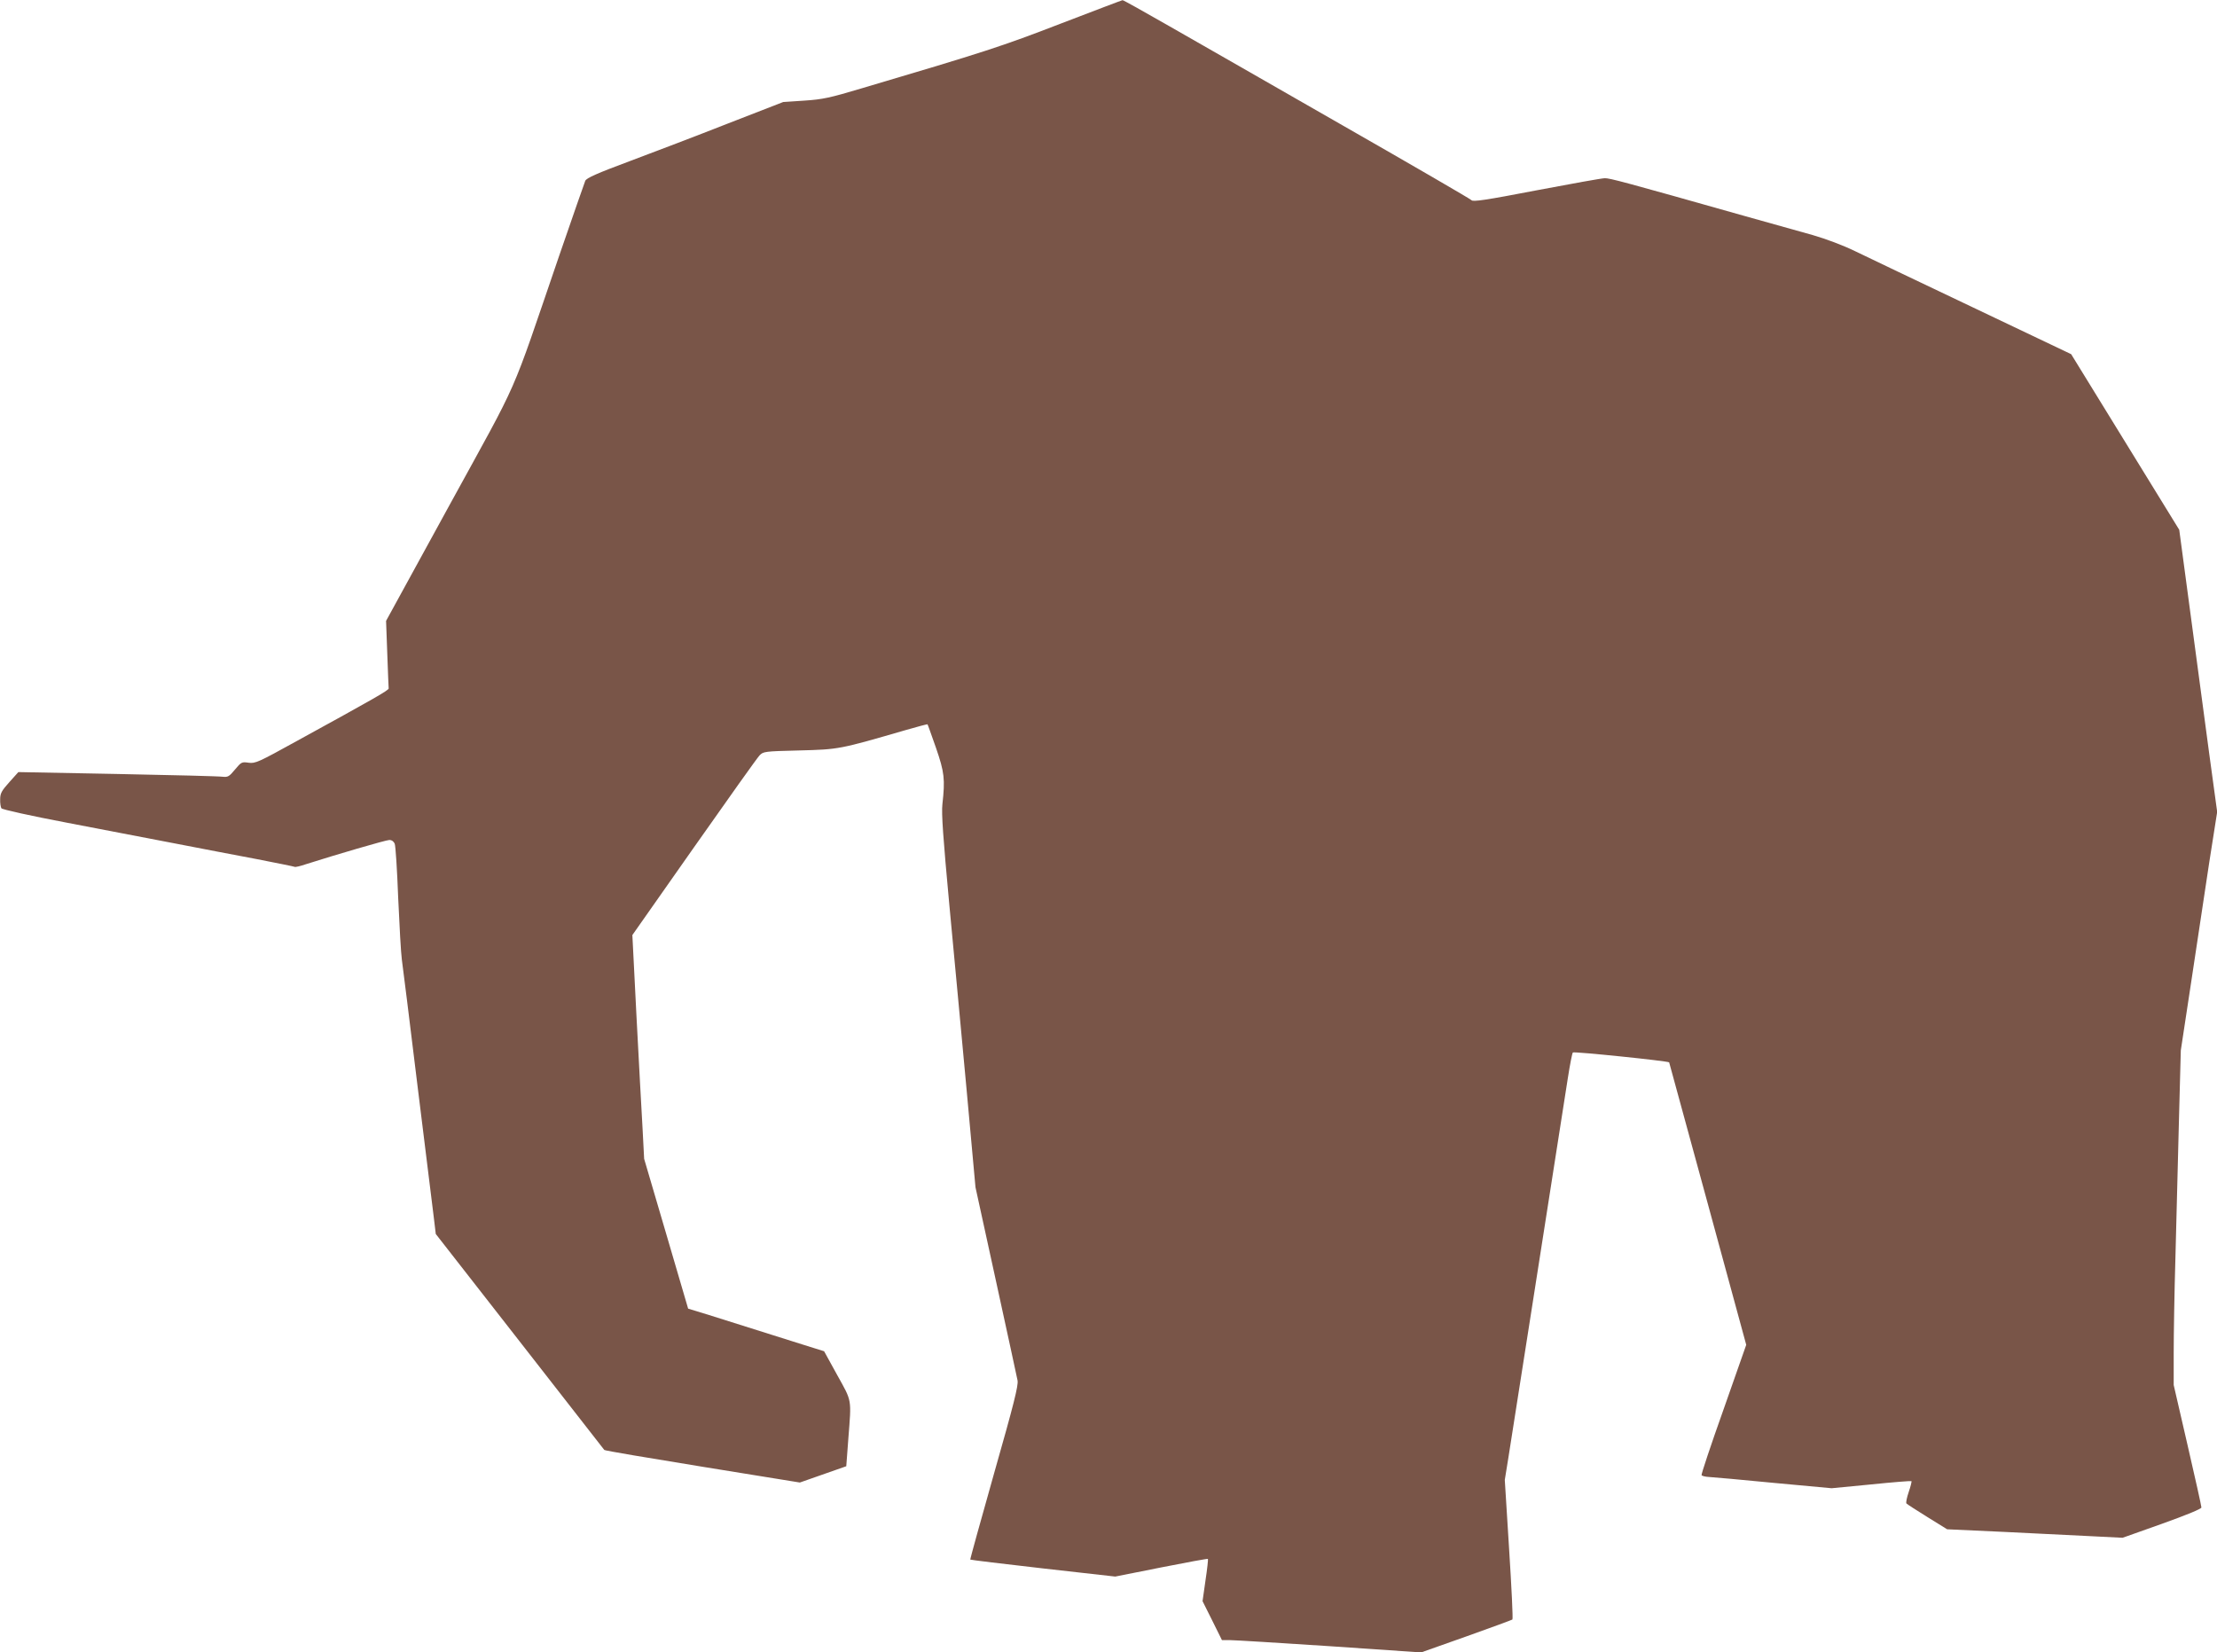
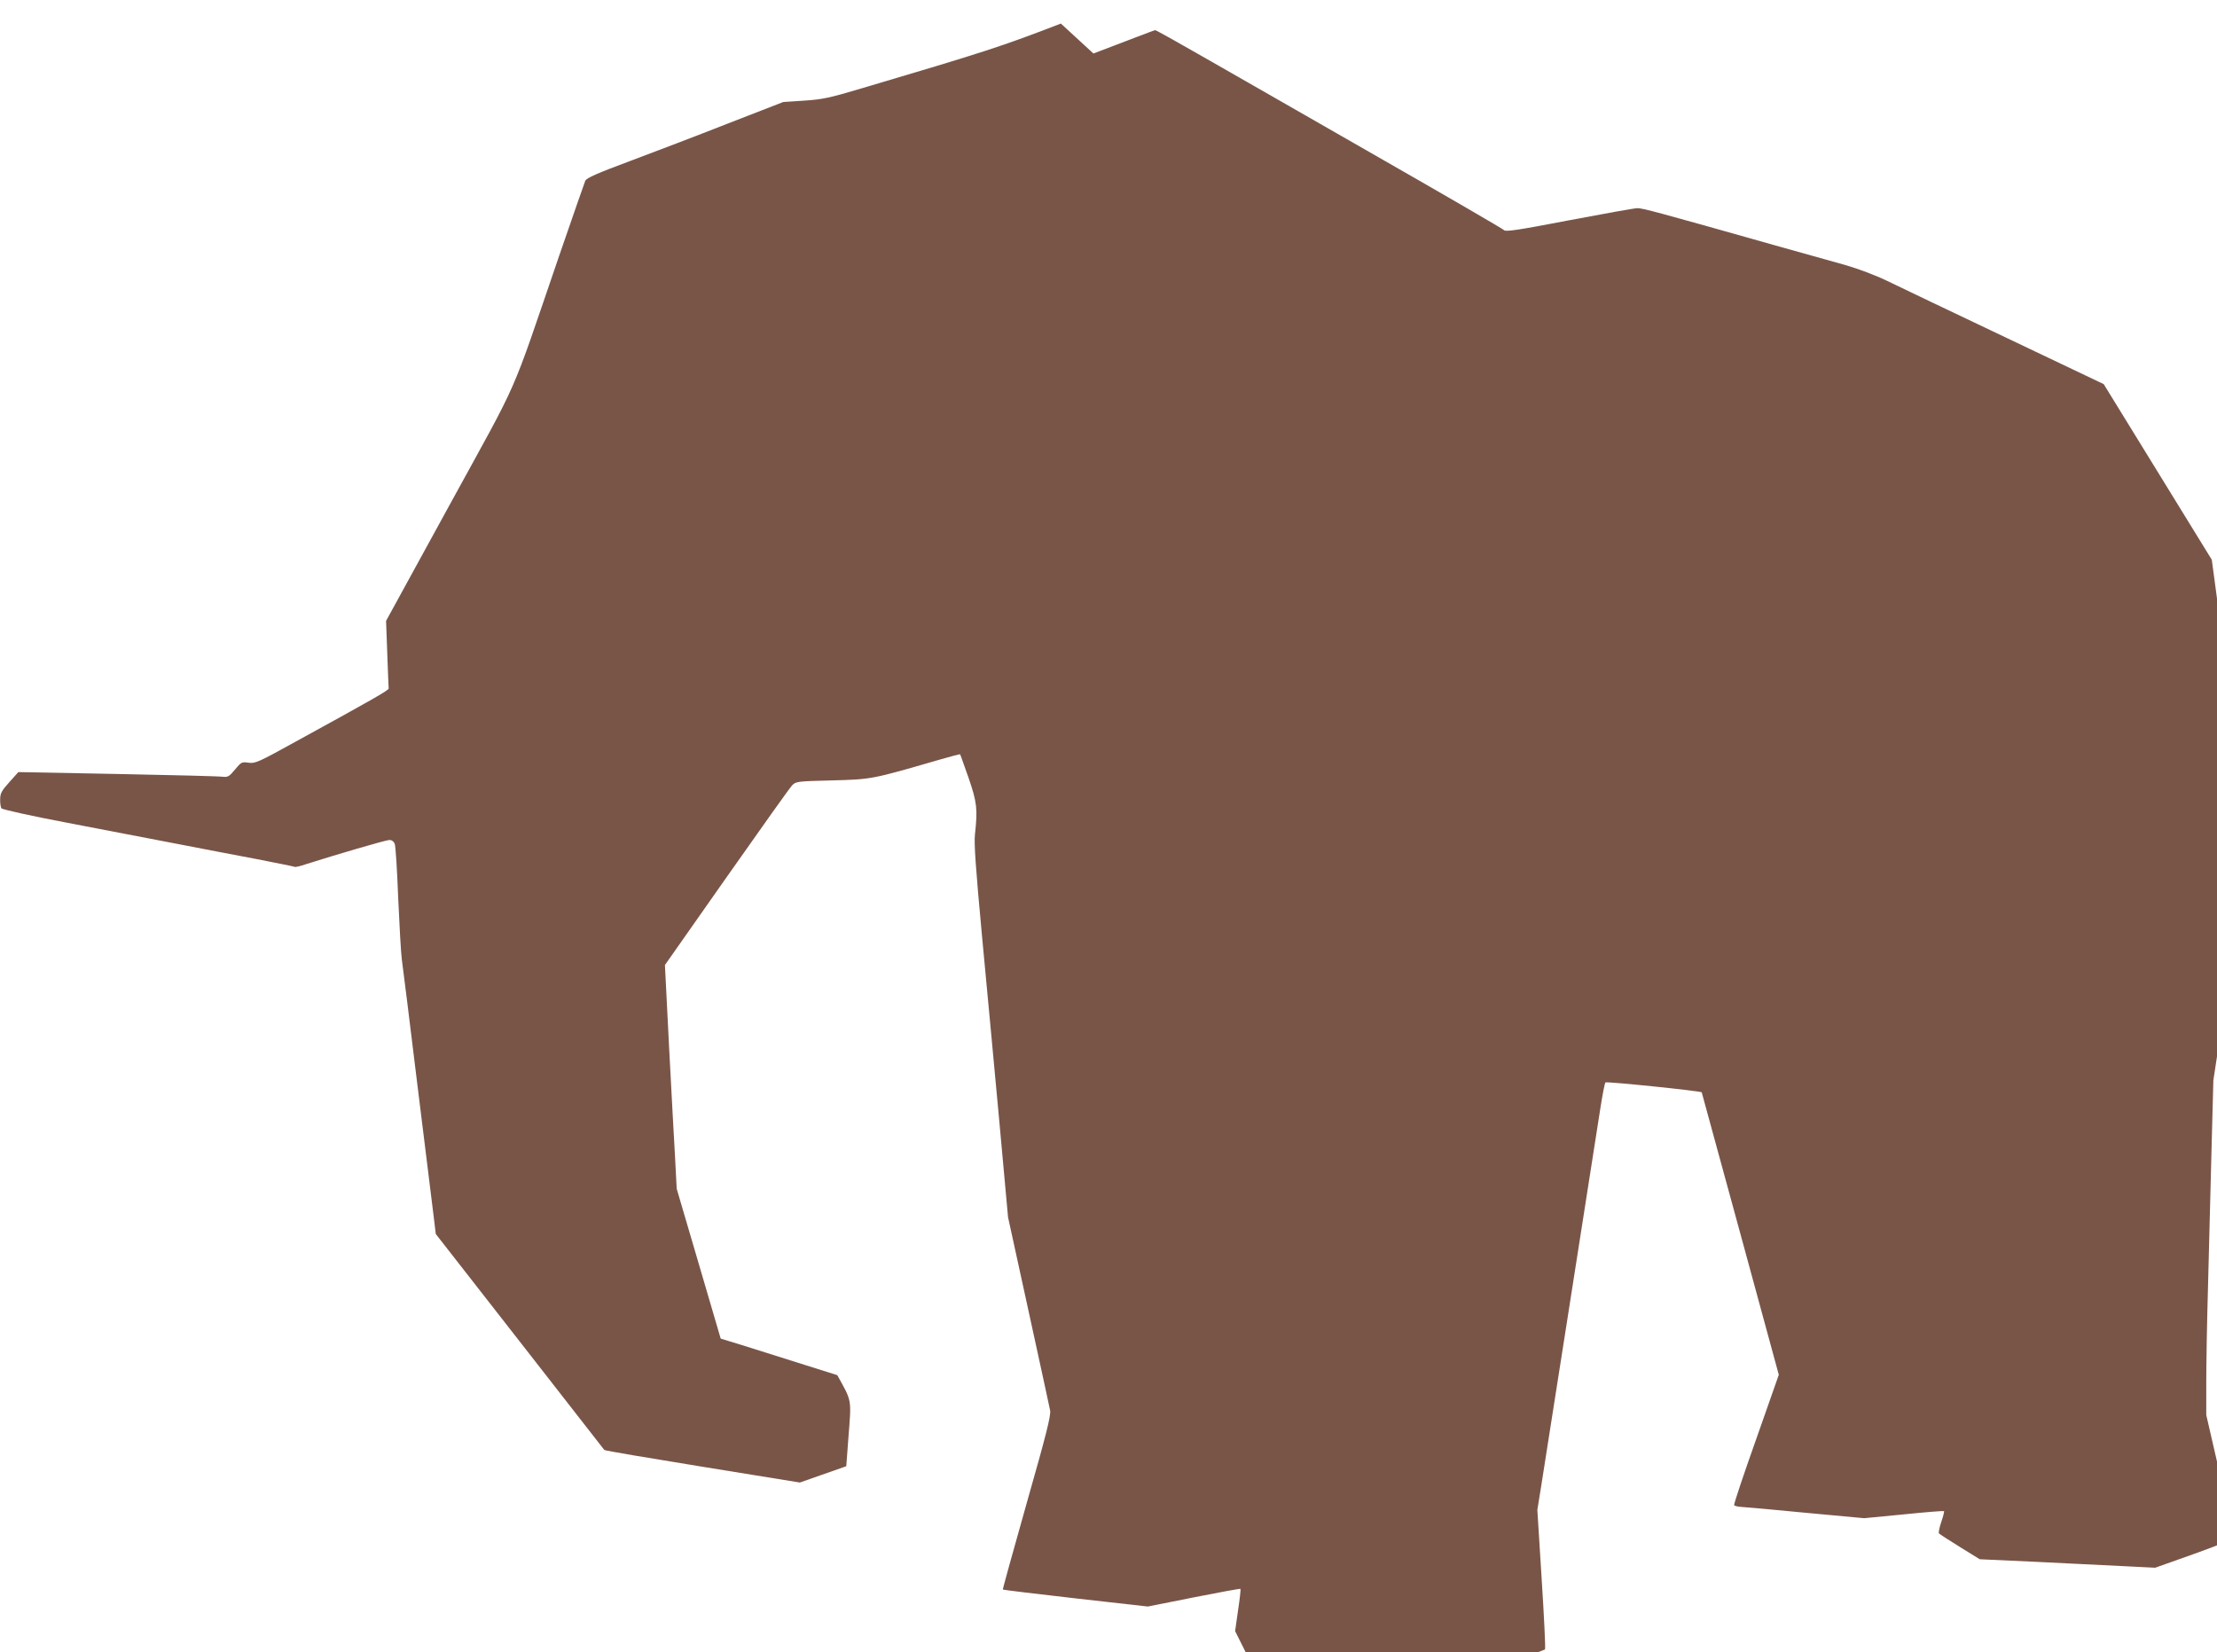
<svg xmlns="http://www.w3.org/2000/svg" version="1.0" width="1280pt" height="954pt" viewBox="0 0 1280 954" preserveAspectRatio="xMidYMid meet">
  <g transform="translate(0,954) scale(0.1,-0.1)" fill="#795548" stroke="none">
-     <path d="M6125 9404 c-339 -131 -440 -164 -1150 -374 -184 -55 -225 -64 -332 -71 l-121 -8 -319 -124 c-175 -69 -430 -166 -566 -217 -191 -71 -251 -98 -258 -114 -5 -12 -72 -205 -150 -431 -291 -849 -217 -681 -633 -1440 l-367 -670 7 -190 c4 -104 7 -194 8 -200 1 -10 -79 -56 -533 -305 -219 -121 -237 -129 -275 -124 -40 6 -43 4 -79 -39 -33 -40 -41 -45 -70 -42 -17 3 -290 10 -606 16 l-575 11 -52 -58 c-45 -50 -53 -65 -53 -99 -1 -22 3 -45 7 -52 4 -7 172 -44 377 -83 204 -39 485 -93 625 -120 140 -27 352 -68 470 -90 118 -23 217 -43 221 -45 3 -3 33 4 65 15 169 54 463 140 482 140 14 0 26 -9 31 -22 5 -13 14 -153 20 -313 7 -159 16 -319 21 -355 5 -36 46 -362 90 -725 45 -363 87 -705 94 -760 l12 -100 484 -620 c266 -341 486 -623 489 -627 3 -4 259 -47 567 -97 l562 -91 134 47 134 47 12 160 c18 233 22 211 -64 366 l-76 138 -112 35 c-114 36 -340 107 -552 174 l-121 37 -127 433 -127 432 -9 173 c-6 95 -21 386 -35 646 l-24 473 356 507 c196 279 366 518 378 530 22 23 28 24 231 29 228 6 229 6 618 119 65 19 120 33 121 32 2 -2 23 -63 49 -136 49 -142 53 -181 37 -326 -6 -52 4 -192 40 -580 27 -281 71 -763 100 -1071 l51 -560 118 -540 c65 -297 121 -556 125 -576 5 -29 -21 -134 -135 -534 -77 -273 -140 -499 -138 -500 2 -2 191 -25 420 -51 l417 -47 266 53 c146 29 267 51 269 49 2 -2 -4 -58 -14 -124 l-17 -120 56 -112 56 -113 47 0 c26 0 285 -16 575 -35 l528 -36 260 92 c143 51 263 95 267 98 4 3 -5 186 -19 406 l-25 400 21 130 c17 105 254 1621 343 2190 12 77 25 144 29 148 5 7 548 -49 556 -57 0 0 101 -368 223 -816 l222 -815 -131 -373 c-73 -205 -130 -376 -127 -380 3 -4 22 -9 43 -10 21 -1 189 -16 373 -34 l335 -31 228 22 c126 13 230 21 233 19 2 -3 -5 -31 -16 -63 -11 -32 -17 -62 -13 -66 5 -5 59 -40 122 -79 l113 -70 326 -15 c180 -9 408 -20 507 -25 l180 -9 228 81 c145 52 227 86 227 94 0 8 -36 170 -80 360 l-80 347 0 186 c0 102 4 350 10 551 5 201 14 552 20 780 l11 415 60 395 c33 217 80 527 104 689 l46 293 -46 337 c-25 185 -74 551 -109 814 l-64 478 -312 507 -312 507 -567 270 c-311 148 -618 294 -681 325 -70 34 -166 70 -245 93 -71 20 -251 70 -400 112 -686 194 -772 217 -800 216 -16 0 -194 -32 -394 -70 -296 -57 -367 -67 -375 -57 -6 7 -342 202 -746 433 -404 232 -854 489 -999 572 -145 83 -266 151 -270 150 -3 0 -163 -61 -356 -135z" />
+     <path d="M6125 9404 c-339 -131 -440 -164 -1150 -374 -184 -55 -225 -64 -332 -71 l-121 -8 -319 -124 c-175 -69 -430 -166 -566 -217 -191 -71 -251 -98 -258 -114 -5 -12 -72 -205 -150 -431 -291 -849 -217 -681 -633 -1440 l-367 -670 7 -190 c4 -104 7 -194 8 -200 1 -10 -79 -56 -533 -305 -219 -121 -237 -129 -275 -124 -40 6 -43 4 -79 -39 -33 -40 -41 -45 -70 -42 -17 3 -290 10 -606 16 l-575 11 -52 -58 c-45 -50 -53 -65 -53 -99 -1 -22 3 -45 7 -52 4 -7 172 -44 377 -83 204 -39 485 -93 625 -120 140 -27 352 -68 470 -90 118 -23 217 -43 221 -45 3 -3 33 4 65 15 169 54 463 140 482 140 14 0 26 -9 31 -22 5 -13 14 -153 20 -313 7 -159 16 -319 21 -355 5 -36 46 -362 90 -725 45 -363 87 -705 94 -760 l12 -100 484 -620 c266 -341 486 -623 489 -627 3 -4 259 -47 567 -97 l562 -91 134 47 134 47 12 160 c18 233 22 211 -64 366 c-114 36 -340 107 -552 174 l-121 37 -127 433 -127 432 -9 173 c-6 95 -21 386 -35 646 l-24 473 356 507 c196 279 366 518 378 530 22 23 28 24 231 29 228 6 229 6 618 119 65 19 120 33 121 32 2 -2 23 -63 49 -136 49 -142 53 -181 37 -326 -6 -52 4 -192 40 -580 27 -281 71 -763 100 -1071 l51 -560 118 -540 c65 -297 121 -556 125 -576 5 -29 -21 -134 -135 -534 -77 -273 -140 -499 -138 -500 2 -2 191 -25 420 -51 l417 -47 266 53 c146 29 267 51 269 49 2 -2 -4 -58 -14 -124 l-17 -120 56 -112 56 -113 47 0 c26 0 285 -16 575 -35 l528 -36 260 92 c143 51 263 95 267 98 4 3 -5 186 -19 406 l-25 400 21 130 c17 105 254 1621 343 2190 12 77 25 144 29 148 5 7 548 -49 556 -57 0 0 101 -368 223 -816 l222 -815 -131 -373 c-73 -205 -130 -376 -127 -380 3 -4 22 -9 43 -10 21 -1 189 -16 373 -34 l335 -31 228 22 c126 13 230 21 233 19 2 -3 -5 -31 -16 -63 -11 -32 -17 -62 -13 -66 5 -5 59 -40 122 -79 l113 -70 326 -15 c180 -9 408 -20 507 -25 l180 -9 228 81 c145 52 227 86 227 94 0 8 -36 170 -80 360 l-80 347 0 186 c0 102 4 350 10 551 5 201 14 552 20 780 l11 415 60 395 c33 217 80 527 104 689 l46 293 -46 337 c-25 185 -74 551 -109 814 l-64 478 -312 507 -312 507 -567 270 c-311 148 -618 294 -681 325 -70 34 -166 70 -245 93 -71 20 -251 70 -400 112 -686 194 -772 217 -800 216 -16 0 -194 -32 -394 -70 -296 -57 -367 -67 -375 -57 -6 7 -342 202 -746 433 -404 232 -854 489 -999 572 -145 83 -266 151 -270 150 -3 0 -163 -61 -356 -135z" />
  </g>
</svg>